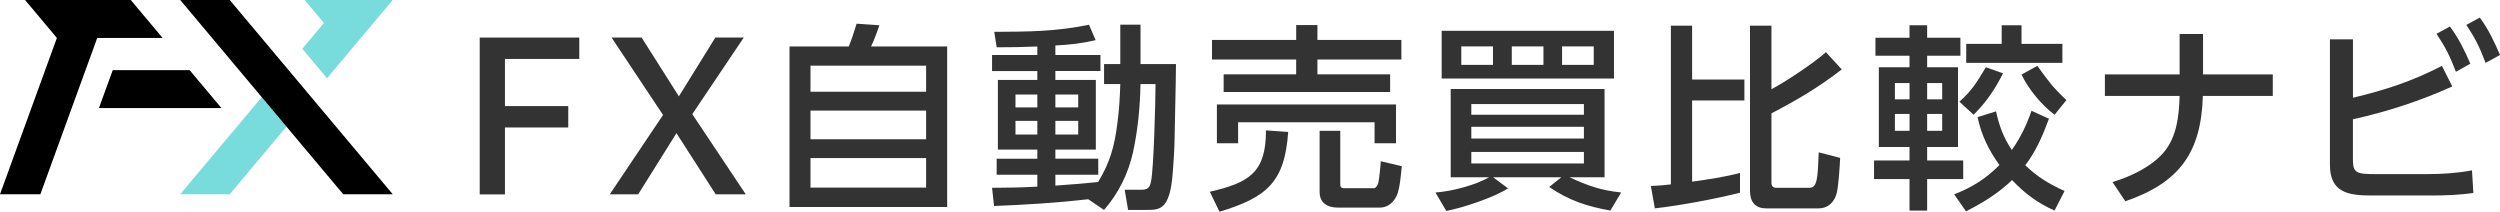
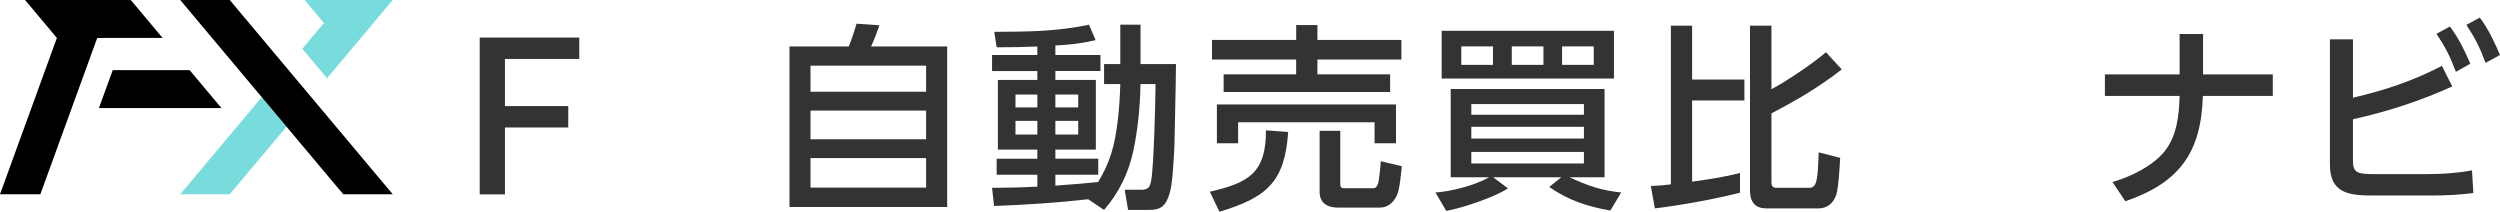
<svg xmlns="http://www.w3.org/2000/svg" width="307" height="26" viewBox="0 0 307 26" fill="none">
  <path d="M58.908 4.612H71.135V7.239H62.008V13.027H69.782V15.653H62.008V23.872H58.908V4.612Z" fill="#333333" />
-   <path d="M81.422 14.117L75.1 4.612H78.791L83.367 11.831L87.843 4.612H91.335L85.013 14.018L91.581 23.864H87.891L83.069 16.351L78.37 23.864H74.878L81.422 14.117Z" fill="#333333" />
  <path d="M104.229 5.705C104.622 4.756 104.892 3.882 105.189 2.909L107.995 3.105C107.773 3.76 107.281 5.097 106.963 5.705H116.313V25.419H96.951V5.705H104.233H104.229ZM99.53 8.061V11.268H113.726V8.061H99.53ZM99.53 13.578V17.103H113.726V13.578H99.53ZM99.53 19.412V23.035H113.726V19.412H99.53Z" fill="#333333" />
  <path d="M122.071 25.299L121.825 23.064C123.694 23.064 125.54 23.017 127.385 22.919V21.46H122.389V19.492H127.385V18.375H122.54V9.819H127.385V8.725H121.825V6.757H127.385V5.71C125.71 5.785 124.04 5.808 122.389 5.808L122.095 3.91C126.23 3.887 129.623 3.887 133.731 3.036L134.544 4.93C132.798 5.342 131.37 5.491 129.6 5.585V6.753H135.136V8.721H129.6V9.815H134.568V18.371H129.6V19.488H134.866V21.456H129.6V22.794C131.346 22.672 133.092 22.527 134.842 22.354C136.295 19.998 136.858 17.955 137.203 15.23C137.426 13.603 137.525 11.948 137.572 10.321H135.58V7.867H137.572V3.032H140.057V7.871H144.41C144.386 10.933 144.287 13.972 144.239 17.034C144.216 18.324 144.14 19.586 144.041 20.872C143.942 22.088 143.819 23.742 143.204 24.785C142.664 25.734 141.827 25.781 140.866 25.781H138.529L138.112 23.303H140.128C141.037 23.303 141.212 22.962 141.358 22.209C141.68 20.653 141.898 12.364 141.898 10.321H140.053C140.005 13.117 139.731 15.912 139.144 18.657C138.553 21.308 137.374 23.715 135.576 25.781L133.632 24.468C129.794 24.907 125.929 25.15 122.067 25.295L122.071 25.299ZM124.702 11.611V13.191H127.385V11.611H124.702ZM124.702 14.846V16.524H127.385V14.846H124.702ZM129.6 11.611V13.191H132.405V11.611H129.6ZM129.6 14.846V16.524H132.405V14.846H129.6Z" fill="#333333" />
  <path d="M149.751 26L148.569 23.545C153.315 22.451 155.482 21.236 155.458 16.009L158.189 16.205C157.772 22.357 155.557 24.251 149.751 26ZM159.173 4.901V3.078H161.78V4.901H172.09V7.309H161.78V9.132H170.709V11.296H150.263V9.132H159.169V7.309H148.835V4.901H159.169H159.173ZM171.428 12.825V17.589H168.796V15.013H152.041V17.589H149.434V12.825H171.431H171.428ZM171.499 24.059C171.106 24.886 170.416 25.494 169.431 25.494H164.288C163.01 25.494 162.05 24.933 162.05 23.573V16.06H164.586V22.502C164.586 22.89 164.61 23.11 165.054 23.11H168.697C169.019 23.11 169.189 22.671 169.265 22.428C169.34 22.11 169.558 20.193 169.558 19.801L172.142 20.408C172.043 21.357 171.896 23.279 171.503 24.055L171.499 24.059Z" fill="#333333" />
  <path d="M199.08 23.642L197.751 25.854C194.945 25.368 192.584 24.591 190.246 22.96L191.723 21.768H183.357L185.178 23.129C183.532 24.223 179.595 25.536 177.603 25.901L176.273 23.639C178.289 23.494 181.095 22.764 182.869 21.768H178.146V10.927H197.04V21.768H192.735C194.997 22.815 196.572 23.372 199.084 23.639L199.08 23.642ZM198.195 3.783V9.641H177.035V3.783H198.195ZM179.448 7.963H183.337V5.701H179.448V7.963ZM194.504 14.091V12.778H180.678V14.091H194.504ZM180.678 17.008H194.504V15.573H180.678V17.008ZM180.678 20.071H194.504V18.659H180.678V20.071ZM185.647 7.963H189.536V5.701H185.647V7.963ZM191.822 7.963H195.711V5.701H191.822V7.963Z" fill="#333333" />
  <path d="M205.184 3.152H207.791V9.763H214.212V12.339H207.791V22.306C209.708 22.039 211.776 21.745 213.672 21.235V23.666C210.573 24.443 206.39 25.223 203.215 25.588L202.723 22.839C203.561 22.816 204.37 22.741 205.184 22.643V3.152ZM217.534 3.152V10.955C219.304 10.03 222.748 7.72 224.225 6.411L226.169 8.524C223.316 10.735 220.732 12.245 217.534 13.919V22.427C217.534 22.839 217.704 23.059 218.125 23.059H222.209C223.169 23.059 223.217 21.843 223.34 18.706L225.971 19.389C225.923 20.385 225.772 23.035 225.503 23.886C225.181 24.882 224.443 25.588 223.336 25.588H216.891C215.49 25.588 214.899 24.737 214.899 23.423V3.152H217.53H217.534Z" fill="#333333" />
-   <path d="M234.487 4.635V3.102H236.654V4.635H240.738V6.846H236.654V8.258H240.444V18.052H236.654V19.706H241.083V21.992H236.654V25.858H234.487V21.992H230.134V19.706H234.487V18.052H230.721V8.258H234.487V6.846H230.305V4.635H234.487ZM232.694 10.202V12.194H234.491V10.202H232.694ZM232.694 13.994V16.06H234.491V13.994H232.694ZM236.654 10.202V12.194H238.5V10.202H236.654ZM236.654 13.994V16.06H238.5V13.994H236.654ZM249.473 13.606L251.612 14.578C250.873 16.597 250.012 18.589 248.707 20.291C250.135 21.702 251.683 22.624 253.528 23.451L252.298 25.858C250.207 24.933 248.655 23.768 247.083 22.114C245.385 23.741 243.516 24.886 241.424 25.953L239.972 23.863C242.163 23.012 243.885 21.941 245.532 20.263C244.226 18.464 243.294 16.57 242.849 14.382L245.111 13.676C245.504 15.452 246.02 16.884 247.056 18.416C248.139 16.86 248.853 15.378 249.469 13.602L249.473 13.606ZM242.361 14.092L240.615 12.488C242.238 11.03 242.754 10.081 243.861 8.258L245.976 9.01C244.917 11.053 243.984 12.461 242.361 14.092ZM248.242 3.102V5.387H253.262V7.72H241.452V5.387H245.806V3.102H248.242ZM248.242 9.155L250.187 8.085C251.588 10.006 251.985 10.614 253.755 12.292L252.302 14.092C250.727 12.923 249.08 10.932 248.242 9.159V9.155Z" fill="#333333" />
  <path d="M279.098 9.133V11.783H270.51C270.311 18.712 267.656 22.428 260.989 24.714L259.414 22.358C261.676 21.676 264.259 20.46 265.787 18.613C267.339 16.692 267.585 14.163 267.656 11.783H258.481V9.133H267.656V4.173H270.534V9.133H279.098Z" fill="#333333" />
  <path d="M299.865 8.085L301.142 10.614C297.158 12.413 293.198 13.699 288.939 14.648V19.632C288.939 21.259 289.431 21.38 291.721 21.38H298.071C299.892 21.38 301.785 21.259 303.559 20.918L303.73 23.69C302.206 23.933 300.21 24.007 298.638 24.007H291.257C288.38 24.007 286.114 23.666 286.114 20.239V4.83H288.943V12.002C292.928 11.053 296.202 9.982 299.869 8.089L299.865 8.085ZM300.849 3.25C301.956 4.756 302.619 6.12 303.357 7.822L301.587 8.818C300.873 6.948 300.309 5.803 299.202 4.152L300.849 3.254V3.25ZM304.516 2.156C305.599 3.615 306.286 5.097 307 6.752L305.23 7.724C304.492 5.779 304 4.783 302.869 3.058L304.516 2.16V2.156Z" fill="#333333" />
  <path d="M42.149 0H37.41L39.779 2.825L37.126 5.991L40.162 9.607L48.228 0H42.149Z" fill="#78DCDC" />
  <path d="M32.144 11.931L22.133 23.855H28.212L35.18 15.552L32.144 11.931Z" fill="#78DCDC" />
  <path d="M35.18 15.551L42.149 23.854H48.228L28.212 0H22.133L32.143 11.93L35.18 15.551Z" fill="black" />
  <path d="M27.192 13.27H12.148L13.845 8.614H23.286L27.192 13.27Z" fill="black" />
  <path d="M16.059 0H8.681L0 23.854H4.956L11.941 4.656H19.965L16.059 0Z" fill="black" />
  <path d="M6.984 4.656H12.732V0H3.078L6.984 4.656Z" fill="black" />
</svg>